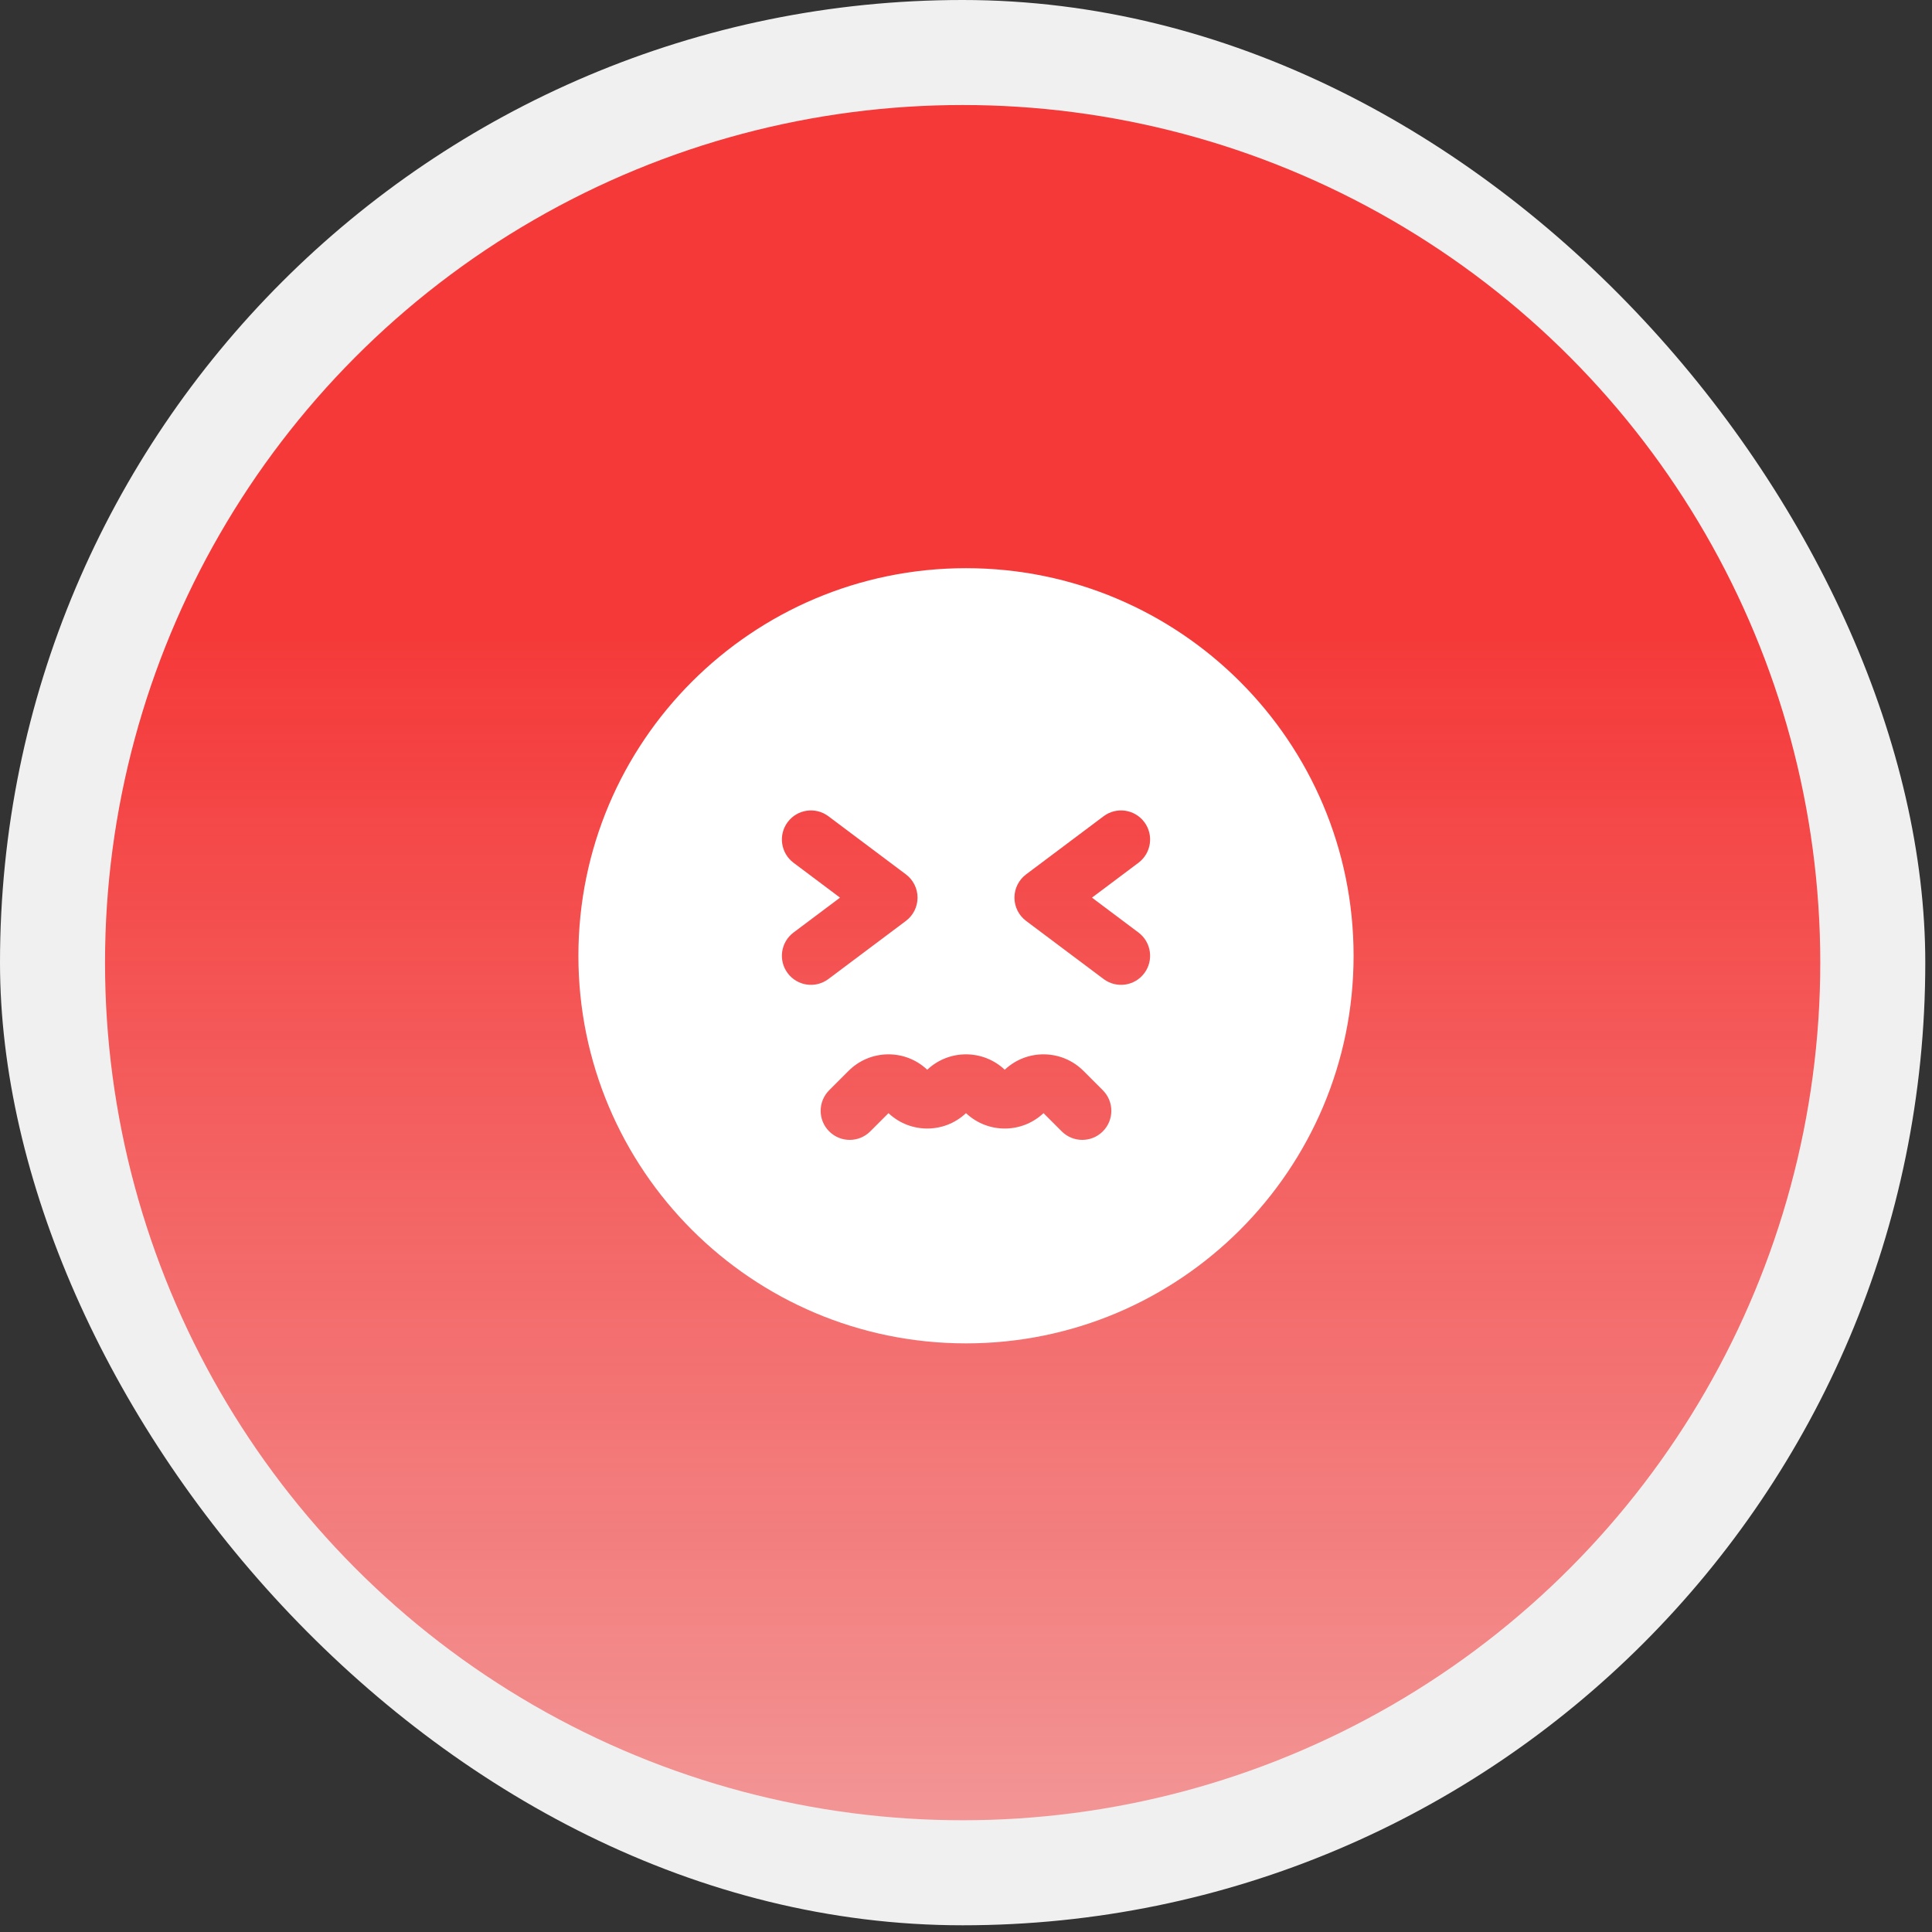
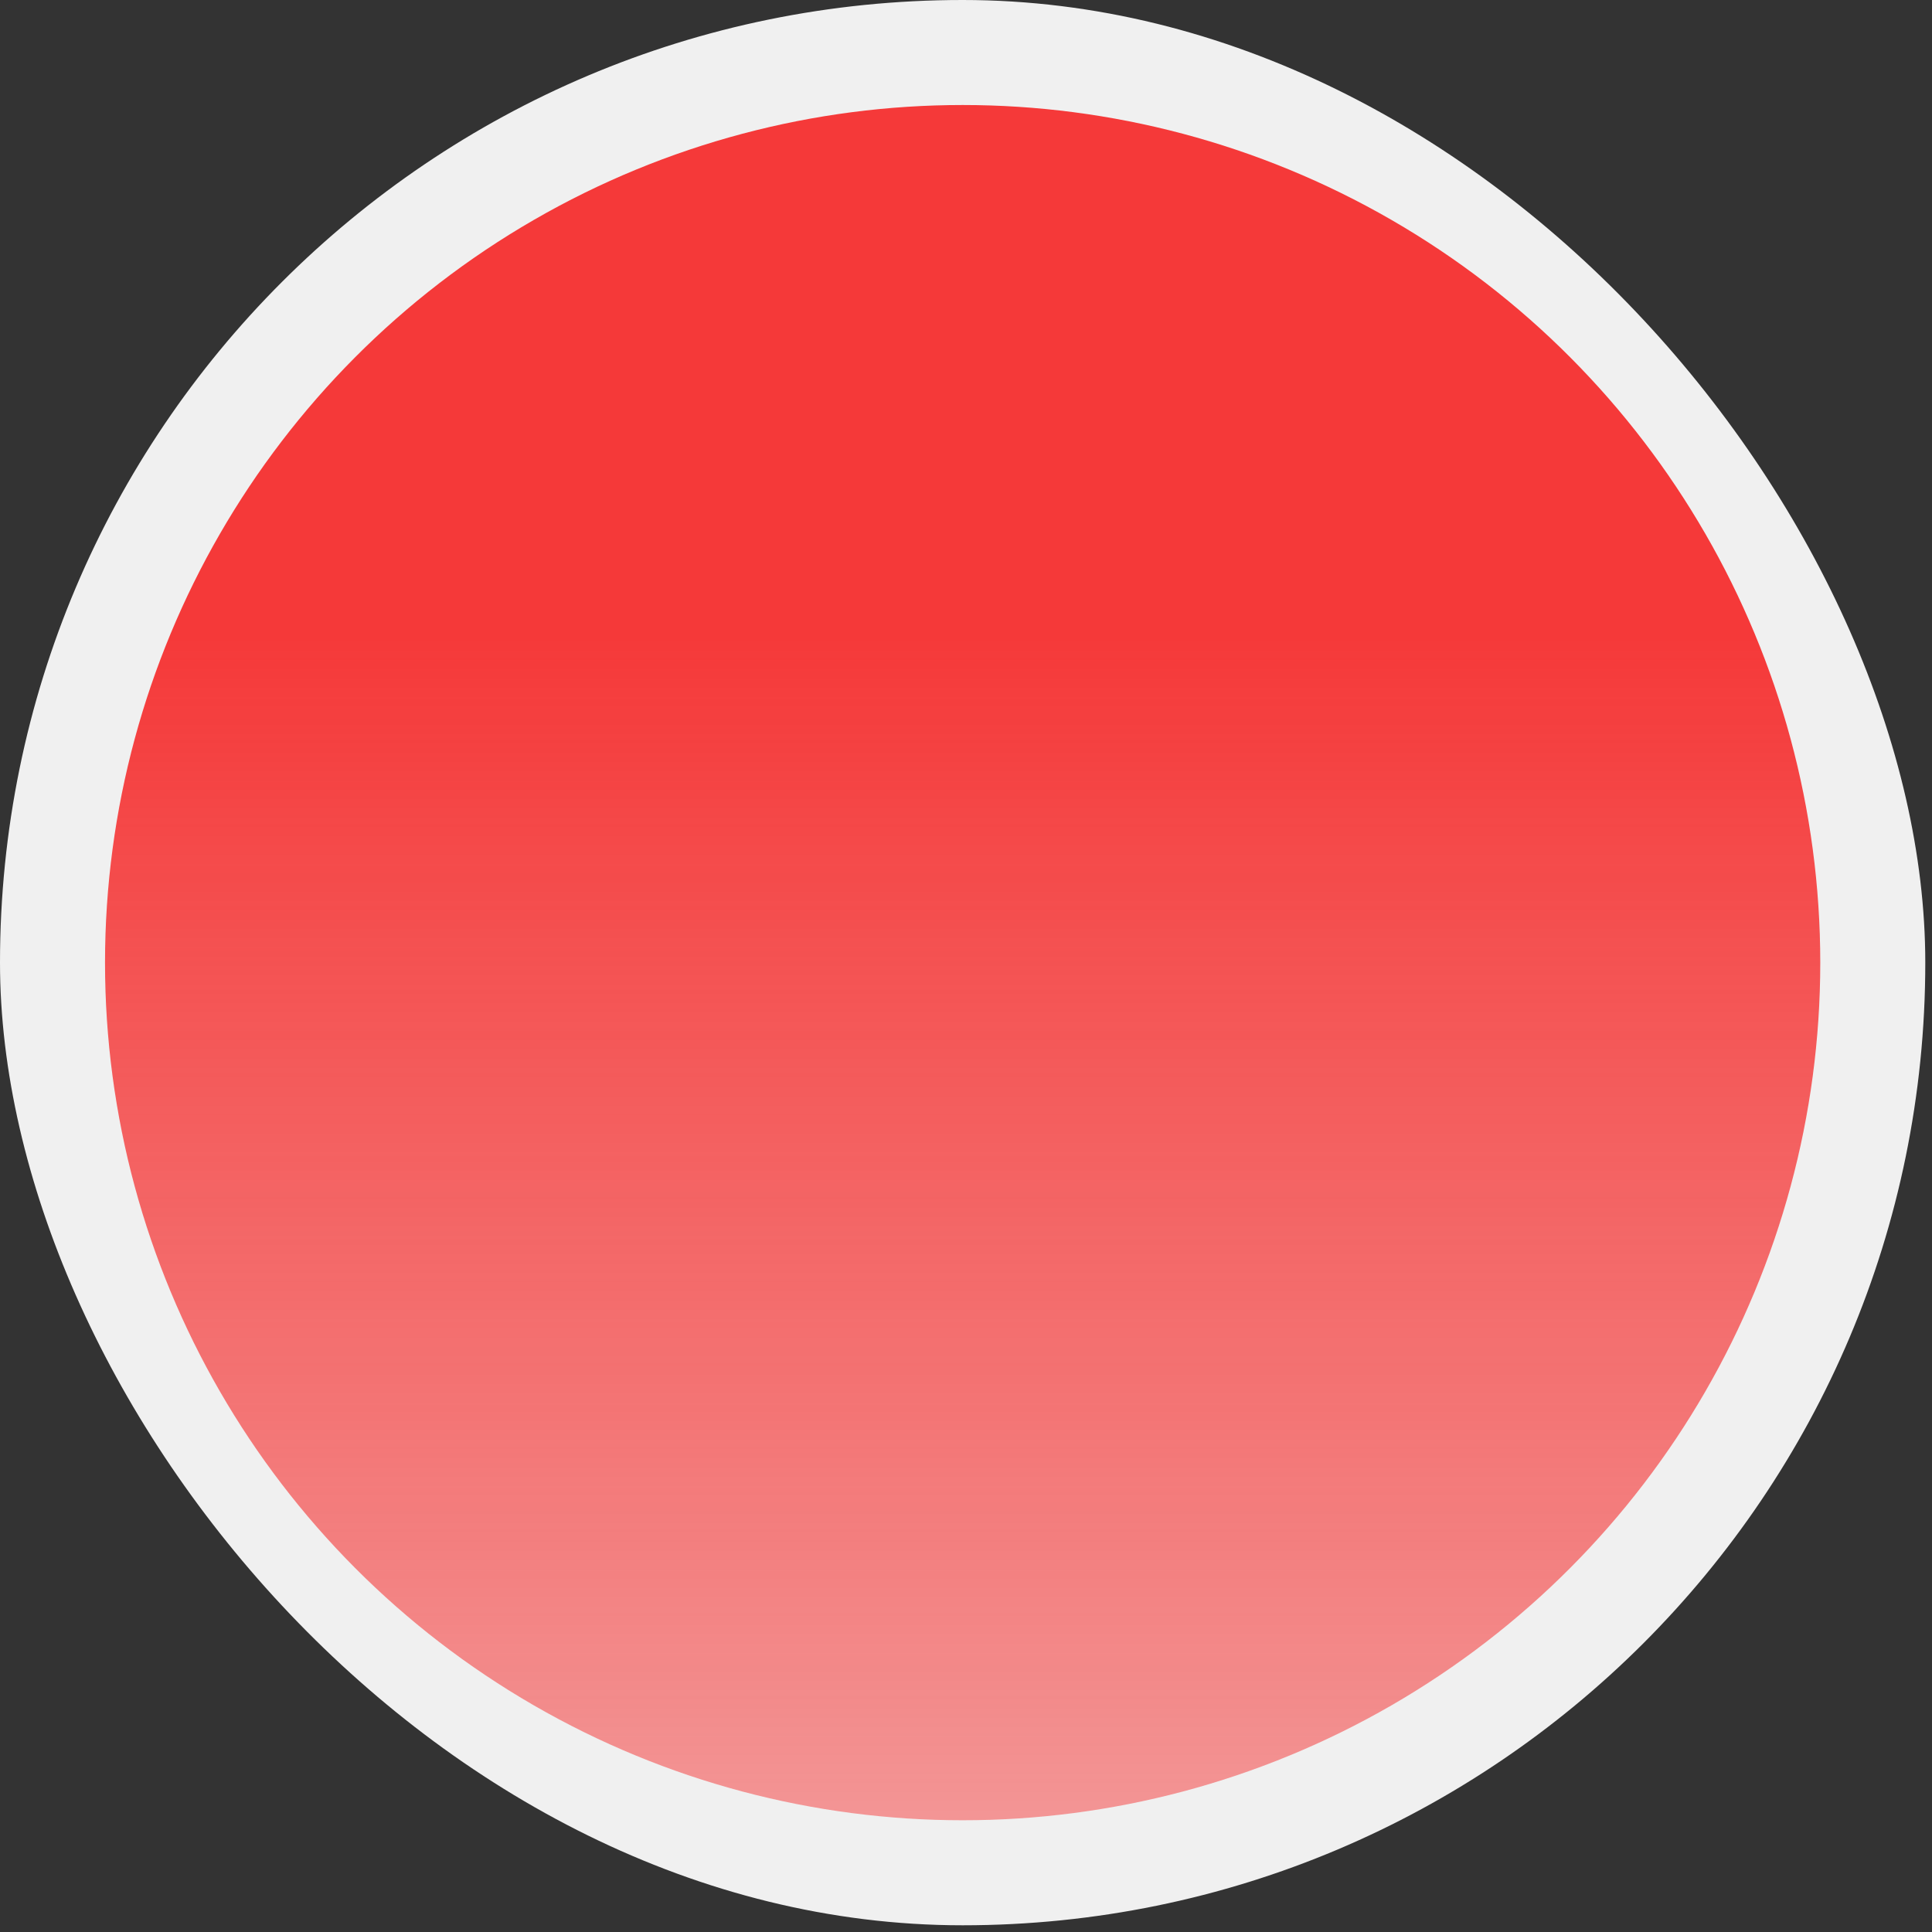
<svg xmlns="http://www.w3.org/2000/svg" width="189" height="189" viewBox="0 0 189 189" fill="none">
  <rect x="0" y="0" width="189" height="189" fill="#333333" stroke="none" />
  <rect width="188.343" height="188.343" rx="94.172" fill="#F0F0F0" />
  <circle cx="94.172" cy="94.171" r="83.898" fill="url(#paint0_linear_2165_3654)" />
-   <path fill-rule="evenodd" clip-rule="evenodd" d="M94.5 131.417C115.44 131.417 132.416 114.441 132.416 93.5C132.416 72.559 115.44 55.583 94.5 55.583C73.559 55.583 56.583 72.559 56.583 93.5C56.583 114.441 73.559 131.417 94.5 131.417ZM77.627 84.4C76.371 83.458 76.116 81.675 77.058 80.419C78.001 79.162 79.783 78.908 81.039 79.85L88.623 85.538C89.339 86.075 89.76 86.918 89.76 87.813C89.76 88.708 89.339 89.55 88.623 90.088L81.039 95.775C79.783 96.717 78.001 96.463 77.058 95.206C76.116 93.95 76.371 92.167 77.627 91.225L82.177 87.813L77.627 84.4ZM111.942 80.419C112.884 81.675 112.629 83.458 111.373 84.4L106.823 87.813L111.373 91.225C112.629 92.167 112.884 93.95 111.942 95.206C110.999 96.463 109.217 96.717 107.96 95.775L100.377 90.088C99.661 89.55 99.239 88.708 99.239 87.813C99.239 86.918 99.661 86.075 100.377 85.538L107.96 79.85C109.217 78.908 110.999 79.162 111.942 80.419ZM107.886 110.678C106.775 111.788 104.975 111.788 103.864 110.678L102.082 108.895C99.955 110.902 96.626 110.902 94.5 108.894C92.374 110.902 89.045 110.902 86.918 108.895L85.136 110.678C84.025 111.788 82.225 111.788 81.114 110.678C80.004 109.567 80.004 107.767 81.114 106.656L83.01 104.76C85.129 102.641 88.543 102.603 90.708 104.648C92.835 102.64 96.165 102.64 98.291 104.648C100.457 102.603 103.87 102.641 105.99 104.76L107.886 106.656C108.996 107.767 108.996 109.567 107.886 110.678Z" fill="white" />
  <defs>
    <linearGradient id="paint0_linear_2165_3654" x1="94.172" y1="10.273" x2="94.172" y2="178.07" gradientUnits="userSpaceOnUse">
      <stop offset="0.31" stop-color="#F53939" />
      <stop offset="1" stop-color="#F53939" stop-opacity="0.5" />
    </linearGradient>
  </defs>
</svg>